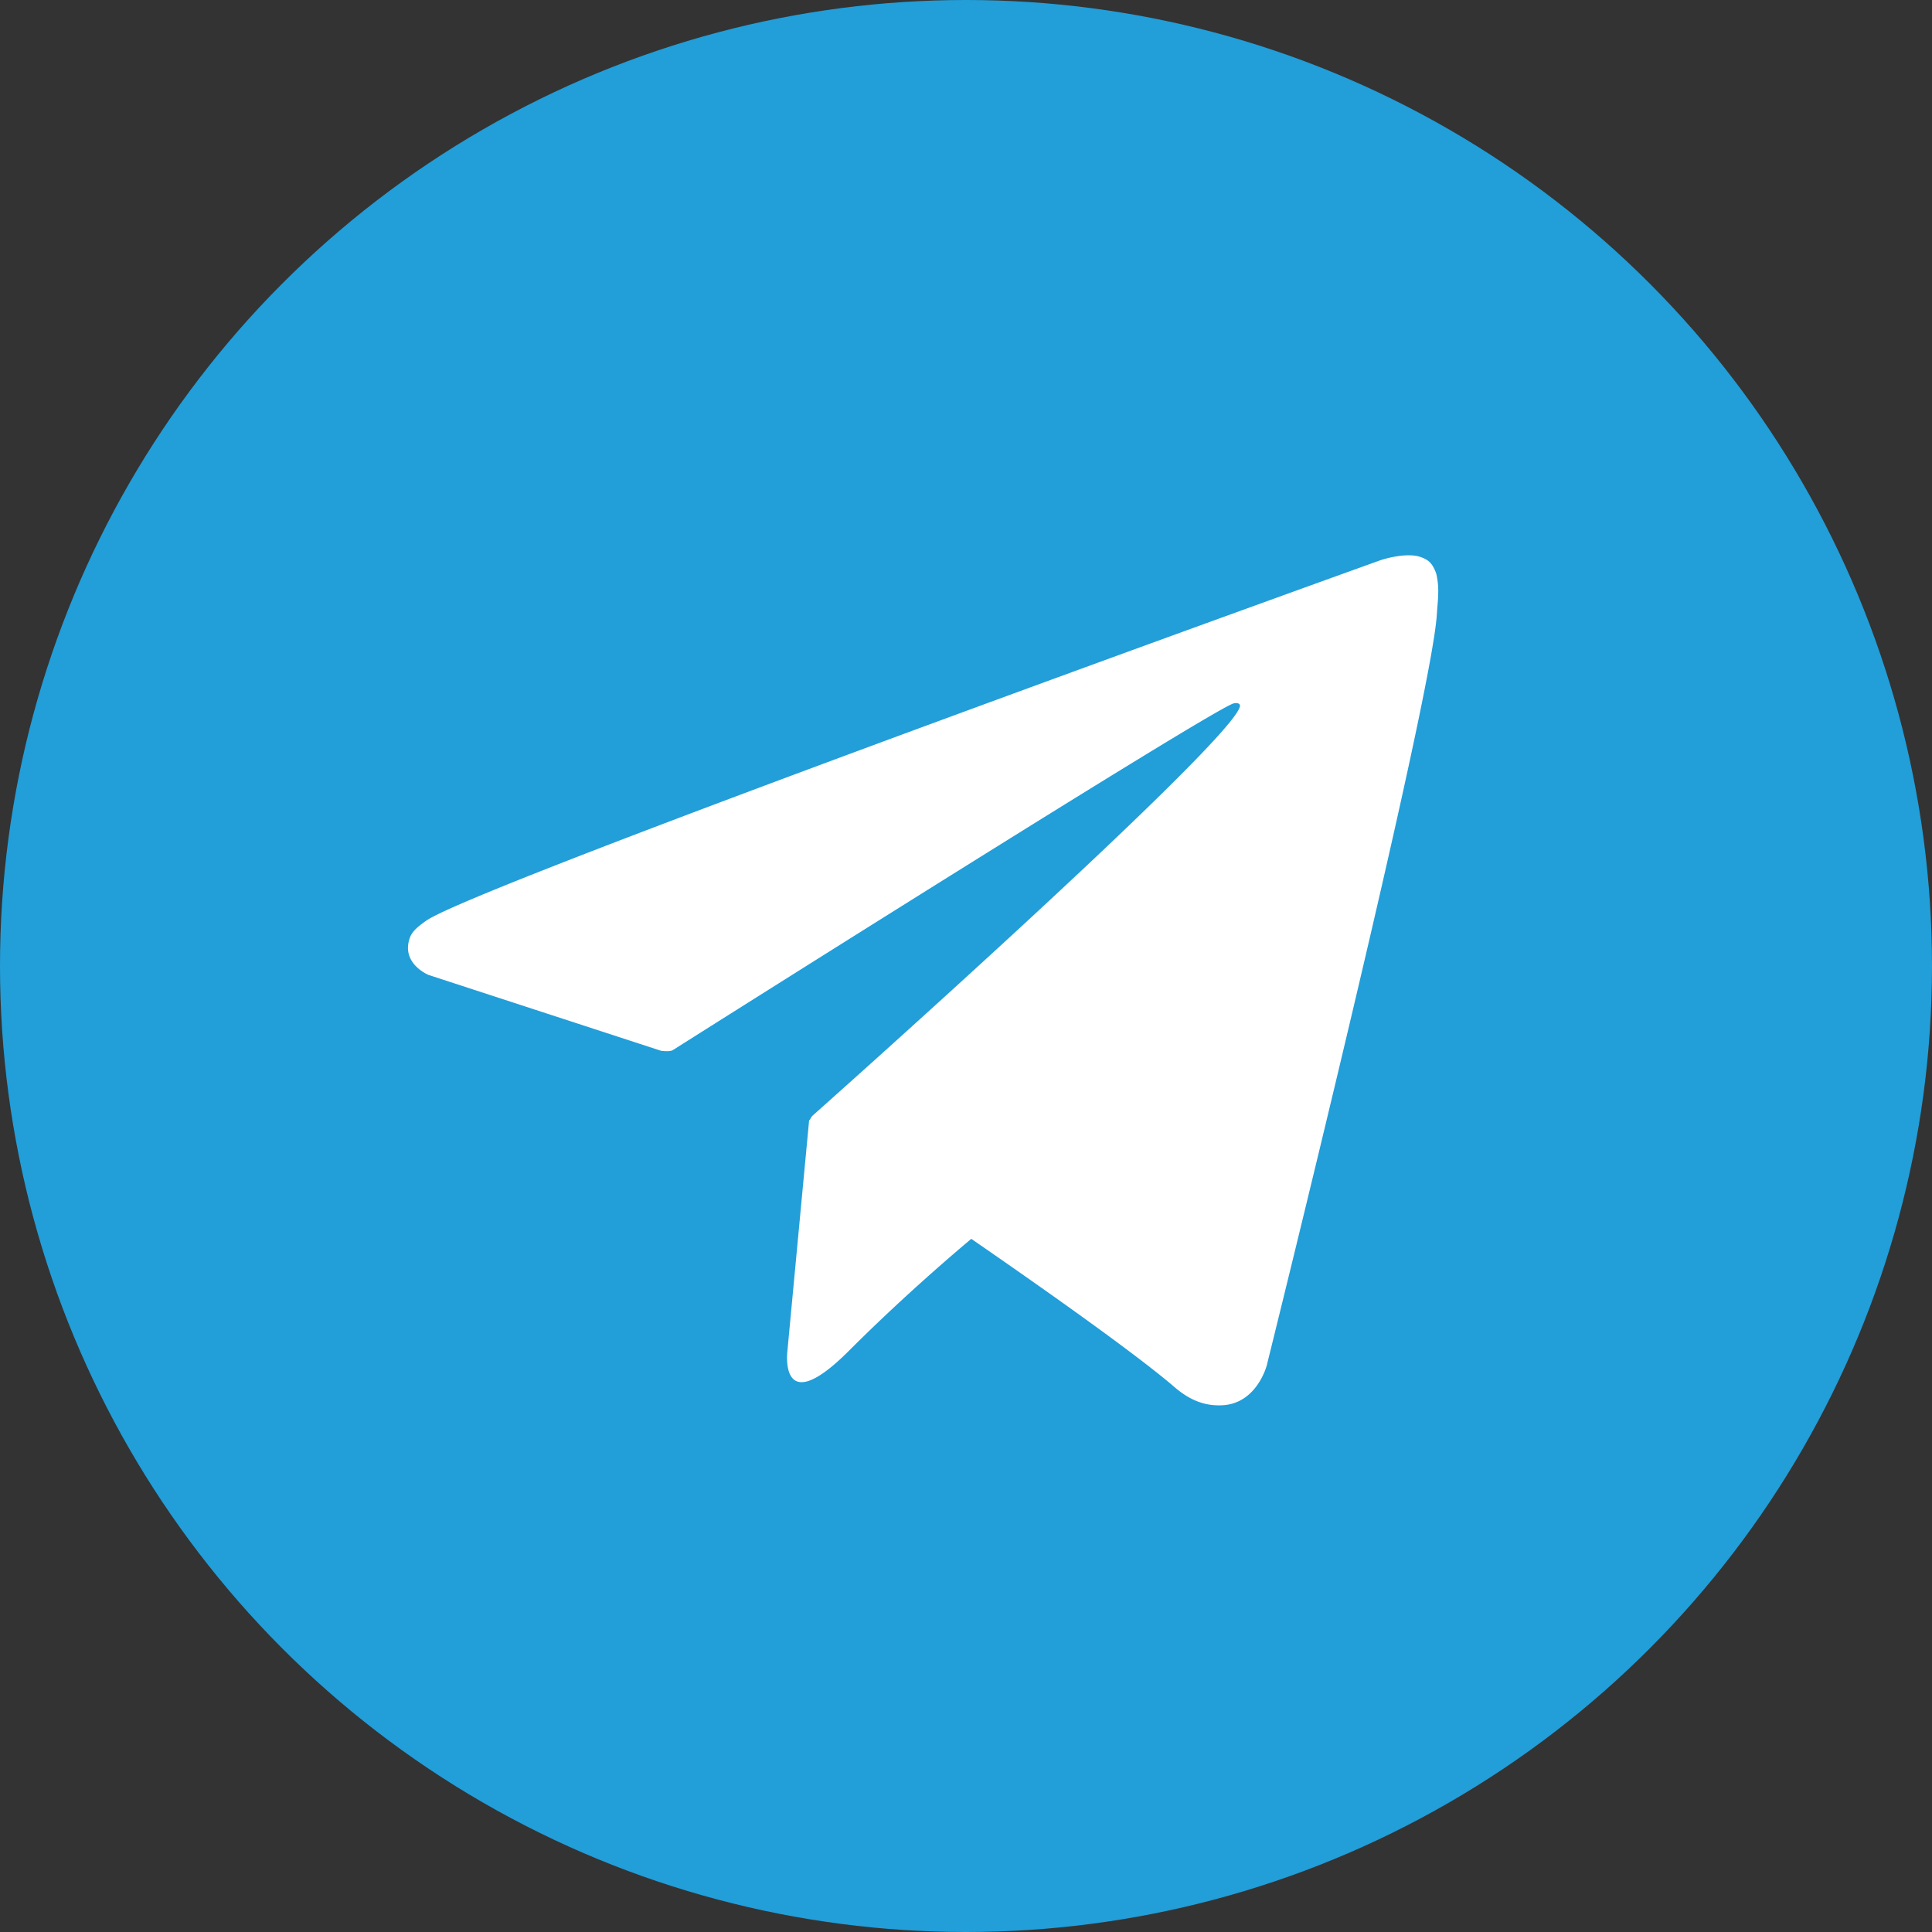
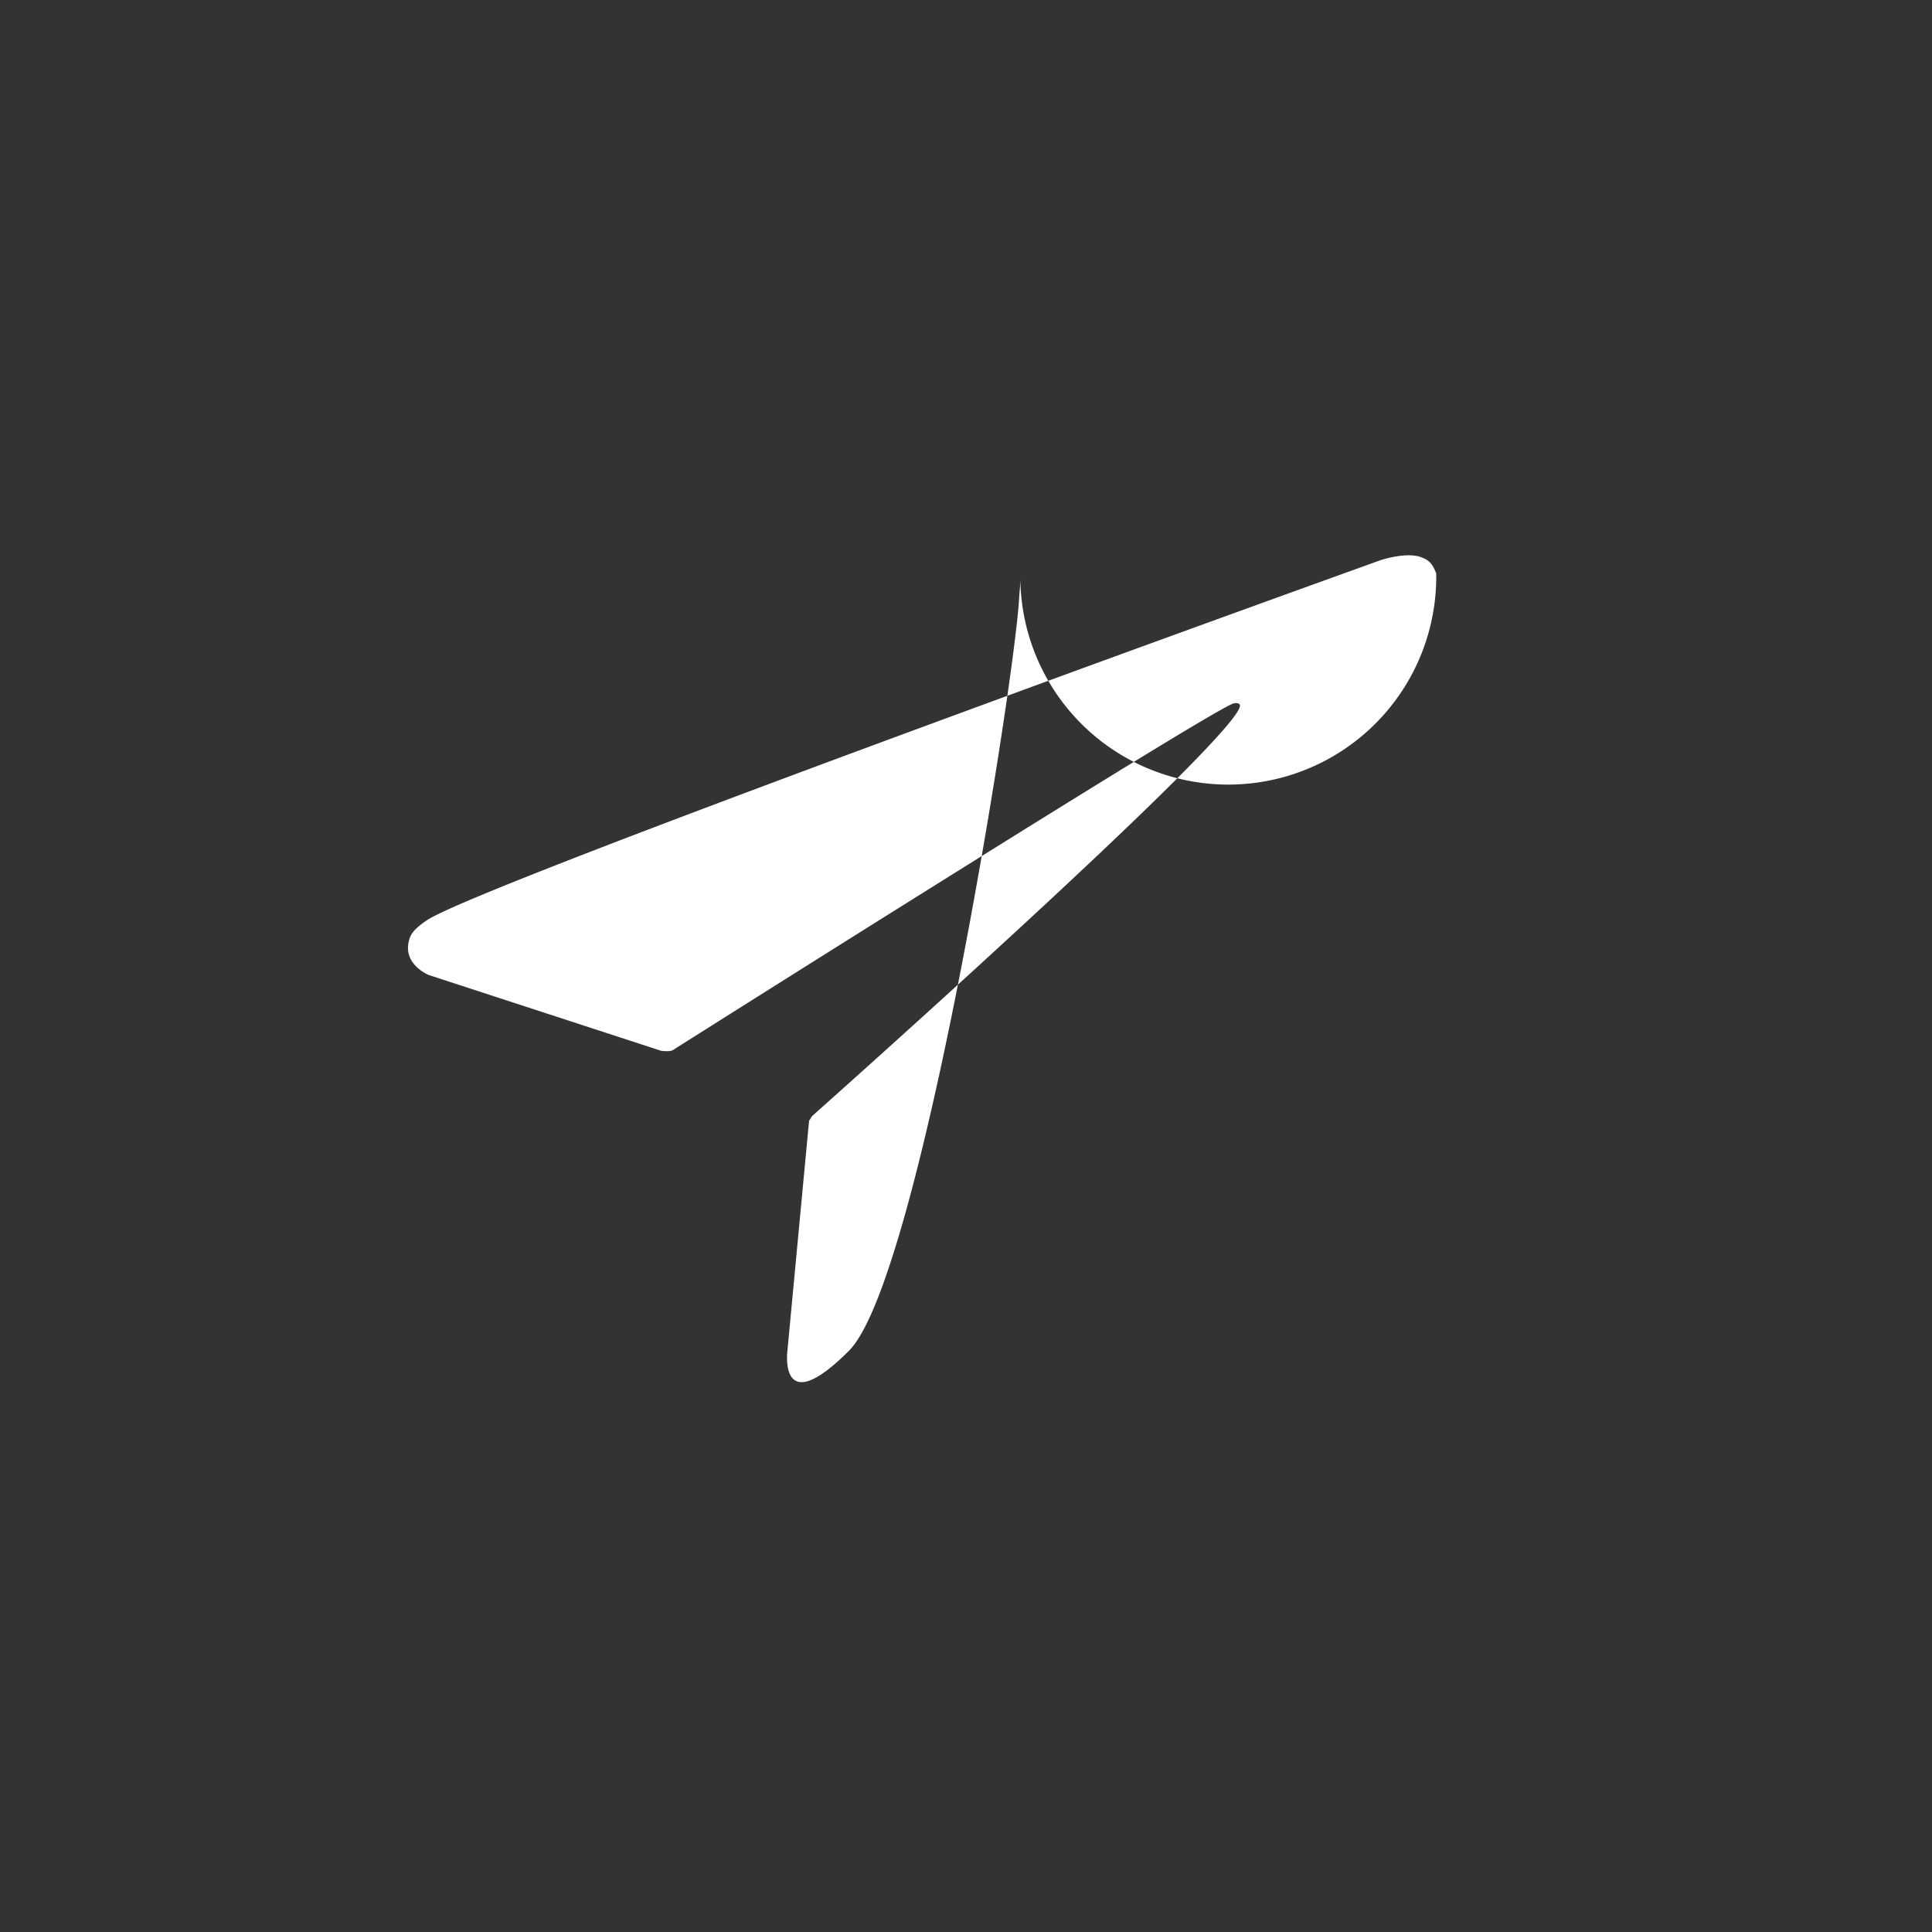
<svg xmlns="http://www.w3.org/2000/svg" id="Camada_1" data-name="Camada 1" viewBox="0 0 502.2 502.2">
  <rect x="0" y="0" width="502.2" height="502.2" fill="#333333" stroke="none" />
  <defs>
    <style>.cls-1{fill:#229ed9;}.cls-2{fill:#fff;}</style>
  </defs>
-   <circle class="cls-1" cx="251.1" cy="251.1" r="251.1" />
-   <path class="cls-2" d="M378.49,154.26c-1-2.8-2.1-3.57-3.89-4.25-3.92-1.48-10.54.75-10.54.75S129.38,235.11,116,244.45c-2.89,2-3.85,3.18-4.33,4.55-2.32,6.66,4.9,9.59,4.9,9.59L177,278.3s2.25.32,3.06-.18c13.76-8.7,138.44-87.43,145.63-90.08,1.14-.33,2,.05,1.75.84C324.59,199,216.3,295.23,216.3,295.23a5.43,5.43,0,0,0-.67,1.12l-.14-.08-5.65,60s-2.36,18.38,16,0c13-13,25.51-23.81,31.79-29.09,20.8,14.35,43.18,30.24,52.84,38.55,4.85,4.17,8.91,4.85,12.25,4.72,9.17-.34,11.73-10.41,11.73-10.41s42.77-172.12,44.2-195.18c.14-2.26.33-3.7.35-5.25A19.59,19.59,0,0,0,378.49,154.26Z" transform="translate(-5.16 -5.16)" />
+   <path class="cls-2" d="M378.49,154.26c-1-2.8-2.1-3.57-3.89-4.25-3.92-1.48-10.54.75-10.54.75S129.38,235.11,116,244.45c-2.89,2-3.85,3.18-4.33,4.55-2.32,6.66,4.9,9.59,4.9,9.59L177,278.3s2.25.32,3.06-.18c13.76-8.7,138.44-87.43,145.63-90.08,1.14-.33,2,.05,1.75.84C324.59,199,216.3,295.23,216.3,295.23a5.43,5.43,0,0,0-.67,1.12l-.14-.08-5.65,60s-2.36,18.38,16,0s42.77-172.12,44.2-195.18c.14-2.26.33-3.7.35-5.25A19.59,19.59,0,0,0,378.49,154.26Z" transform="translate(-5.16 -5.16)" />
</svg>